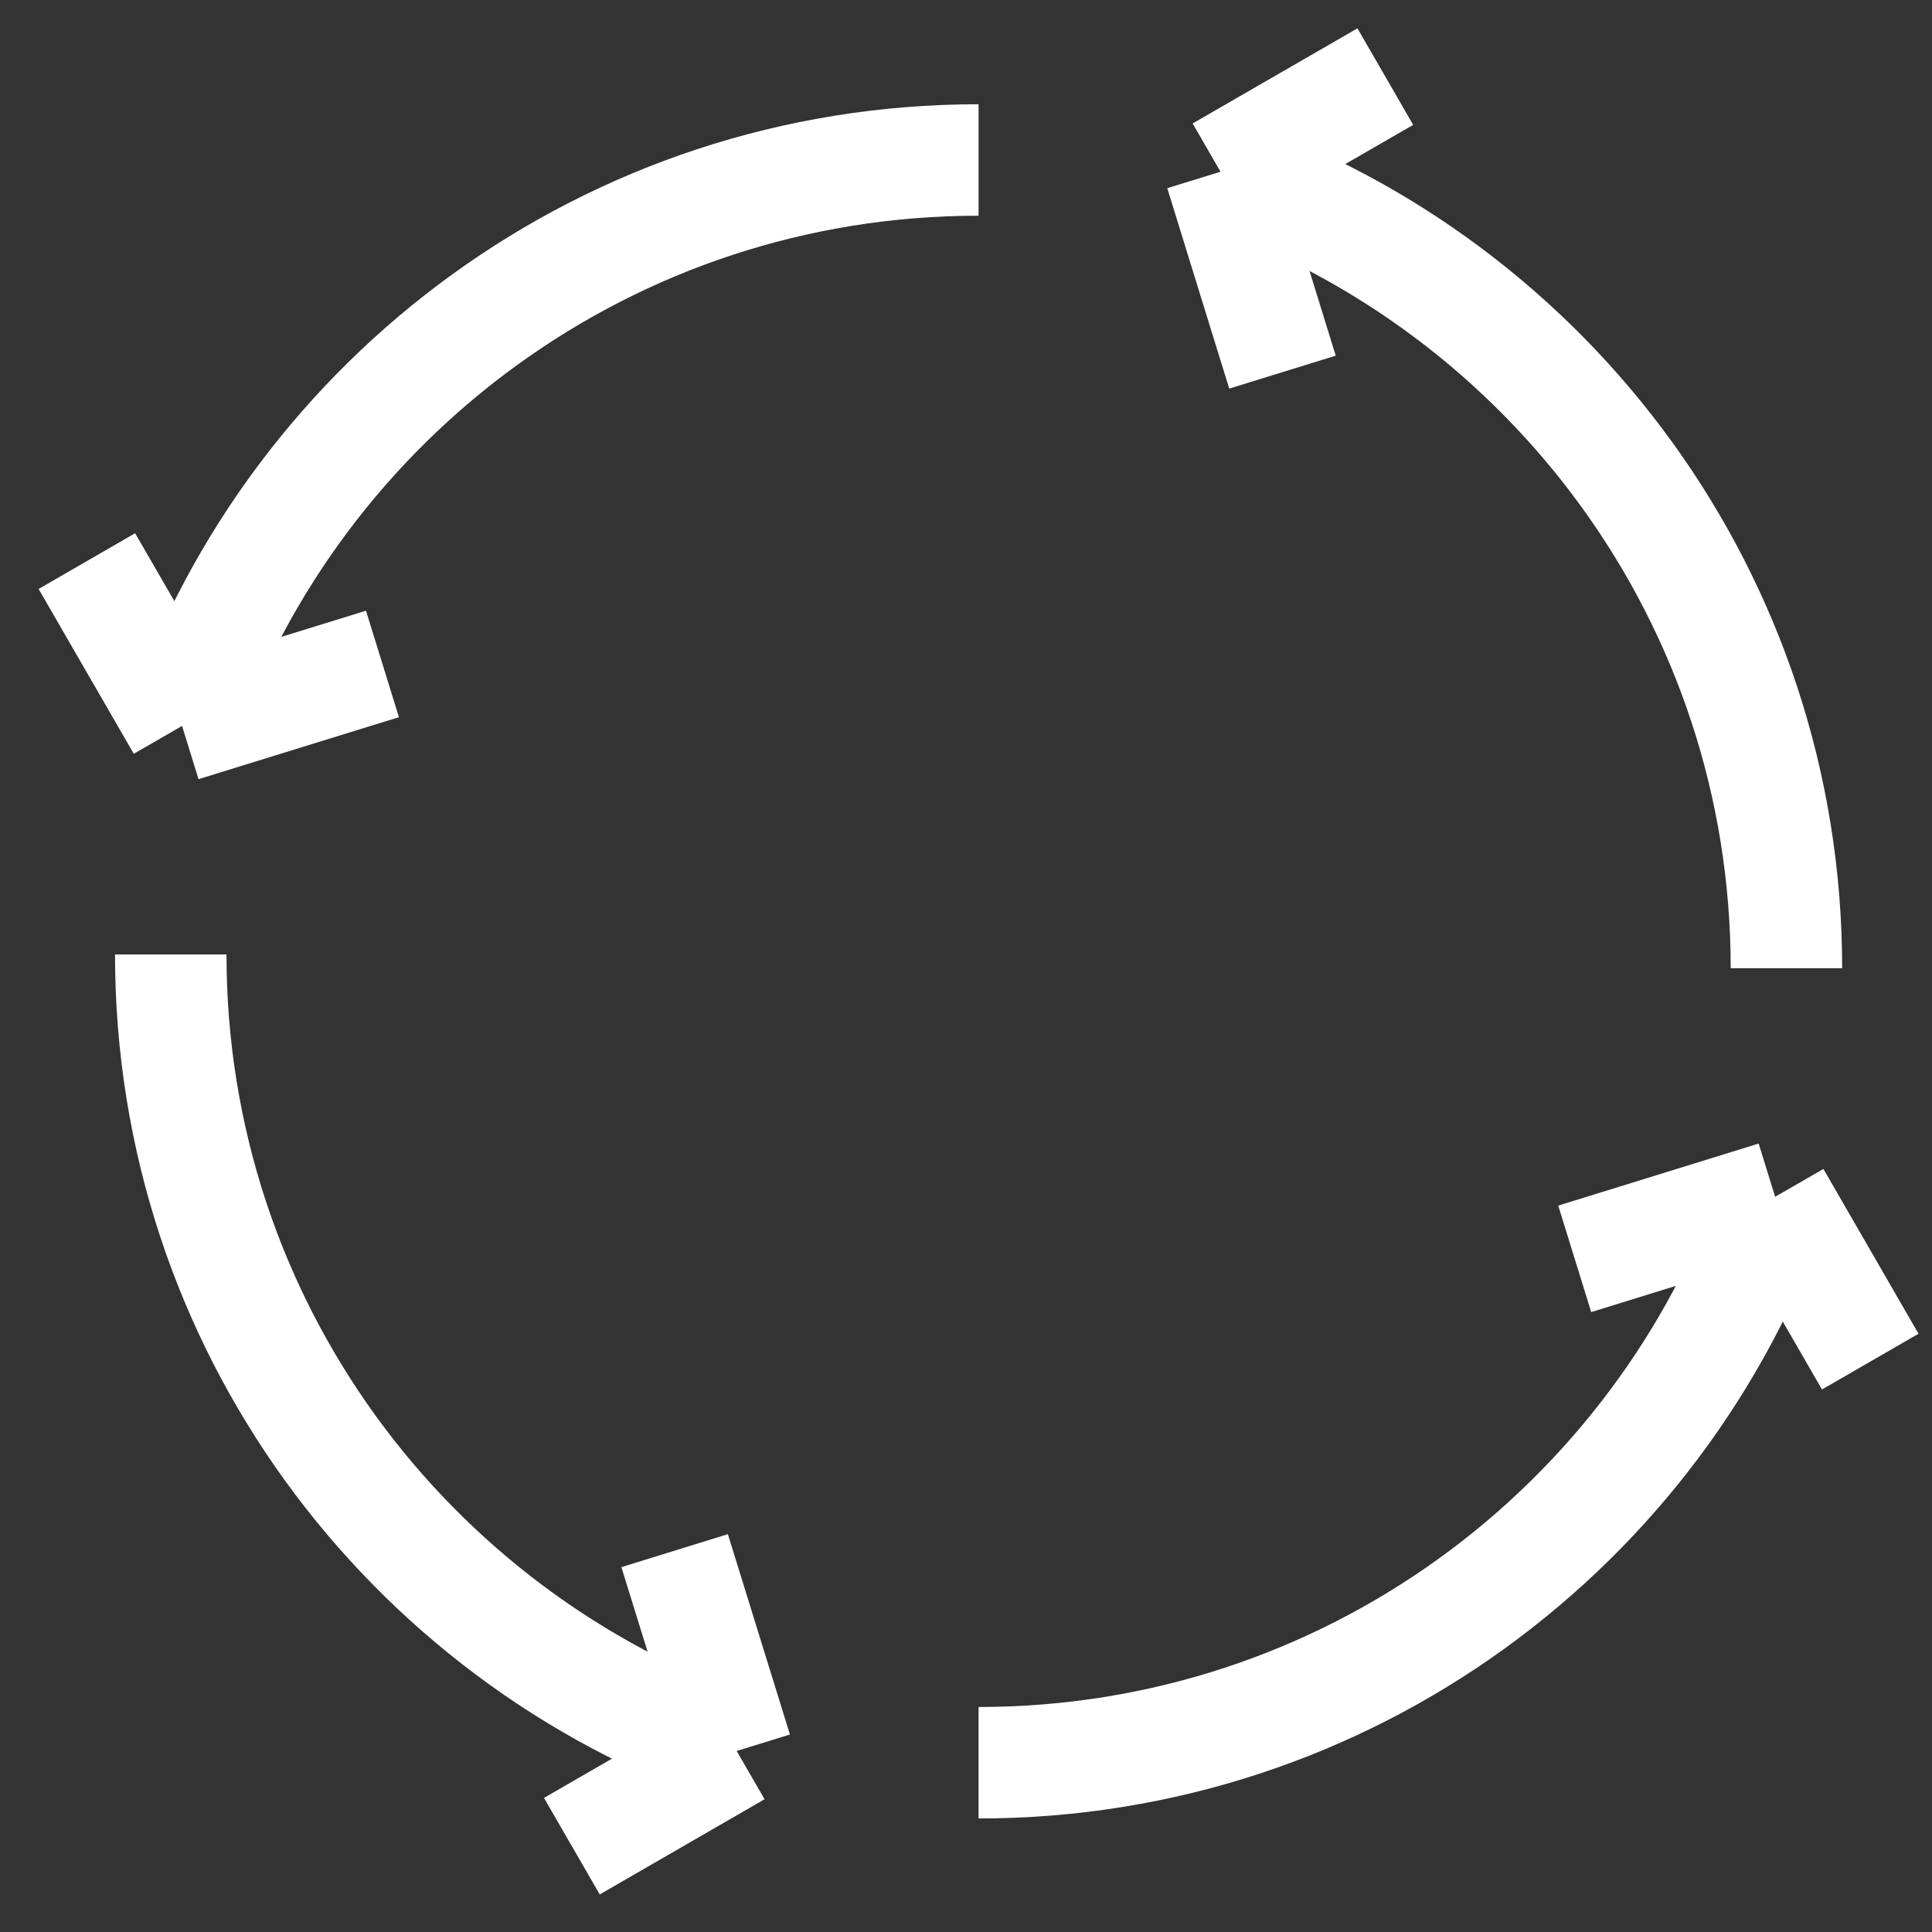
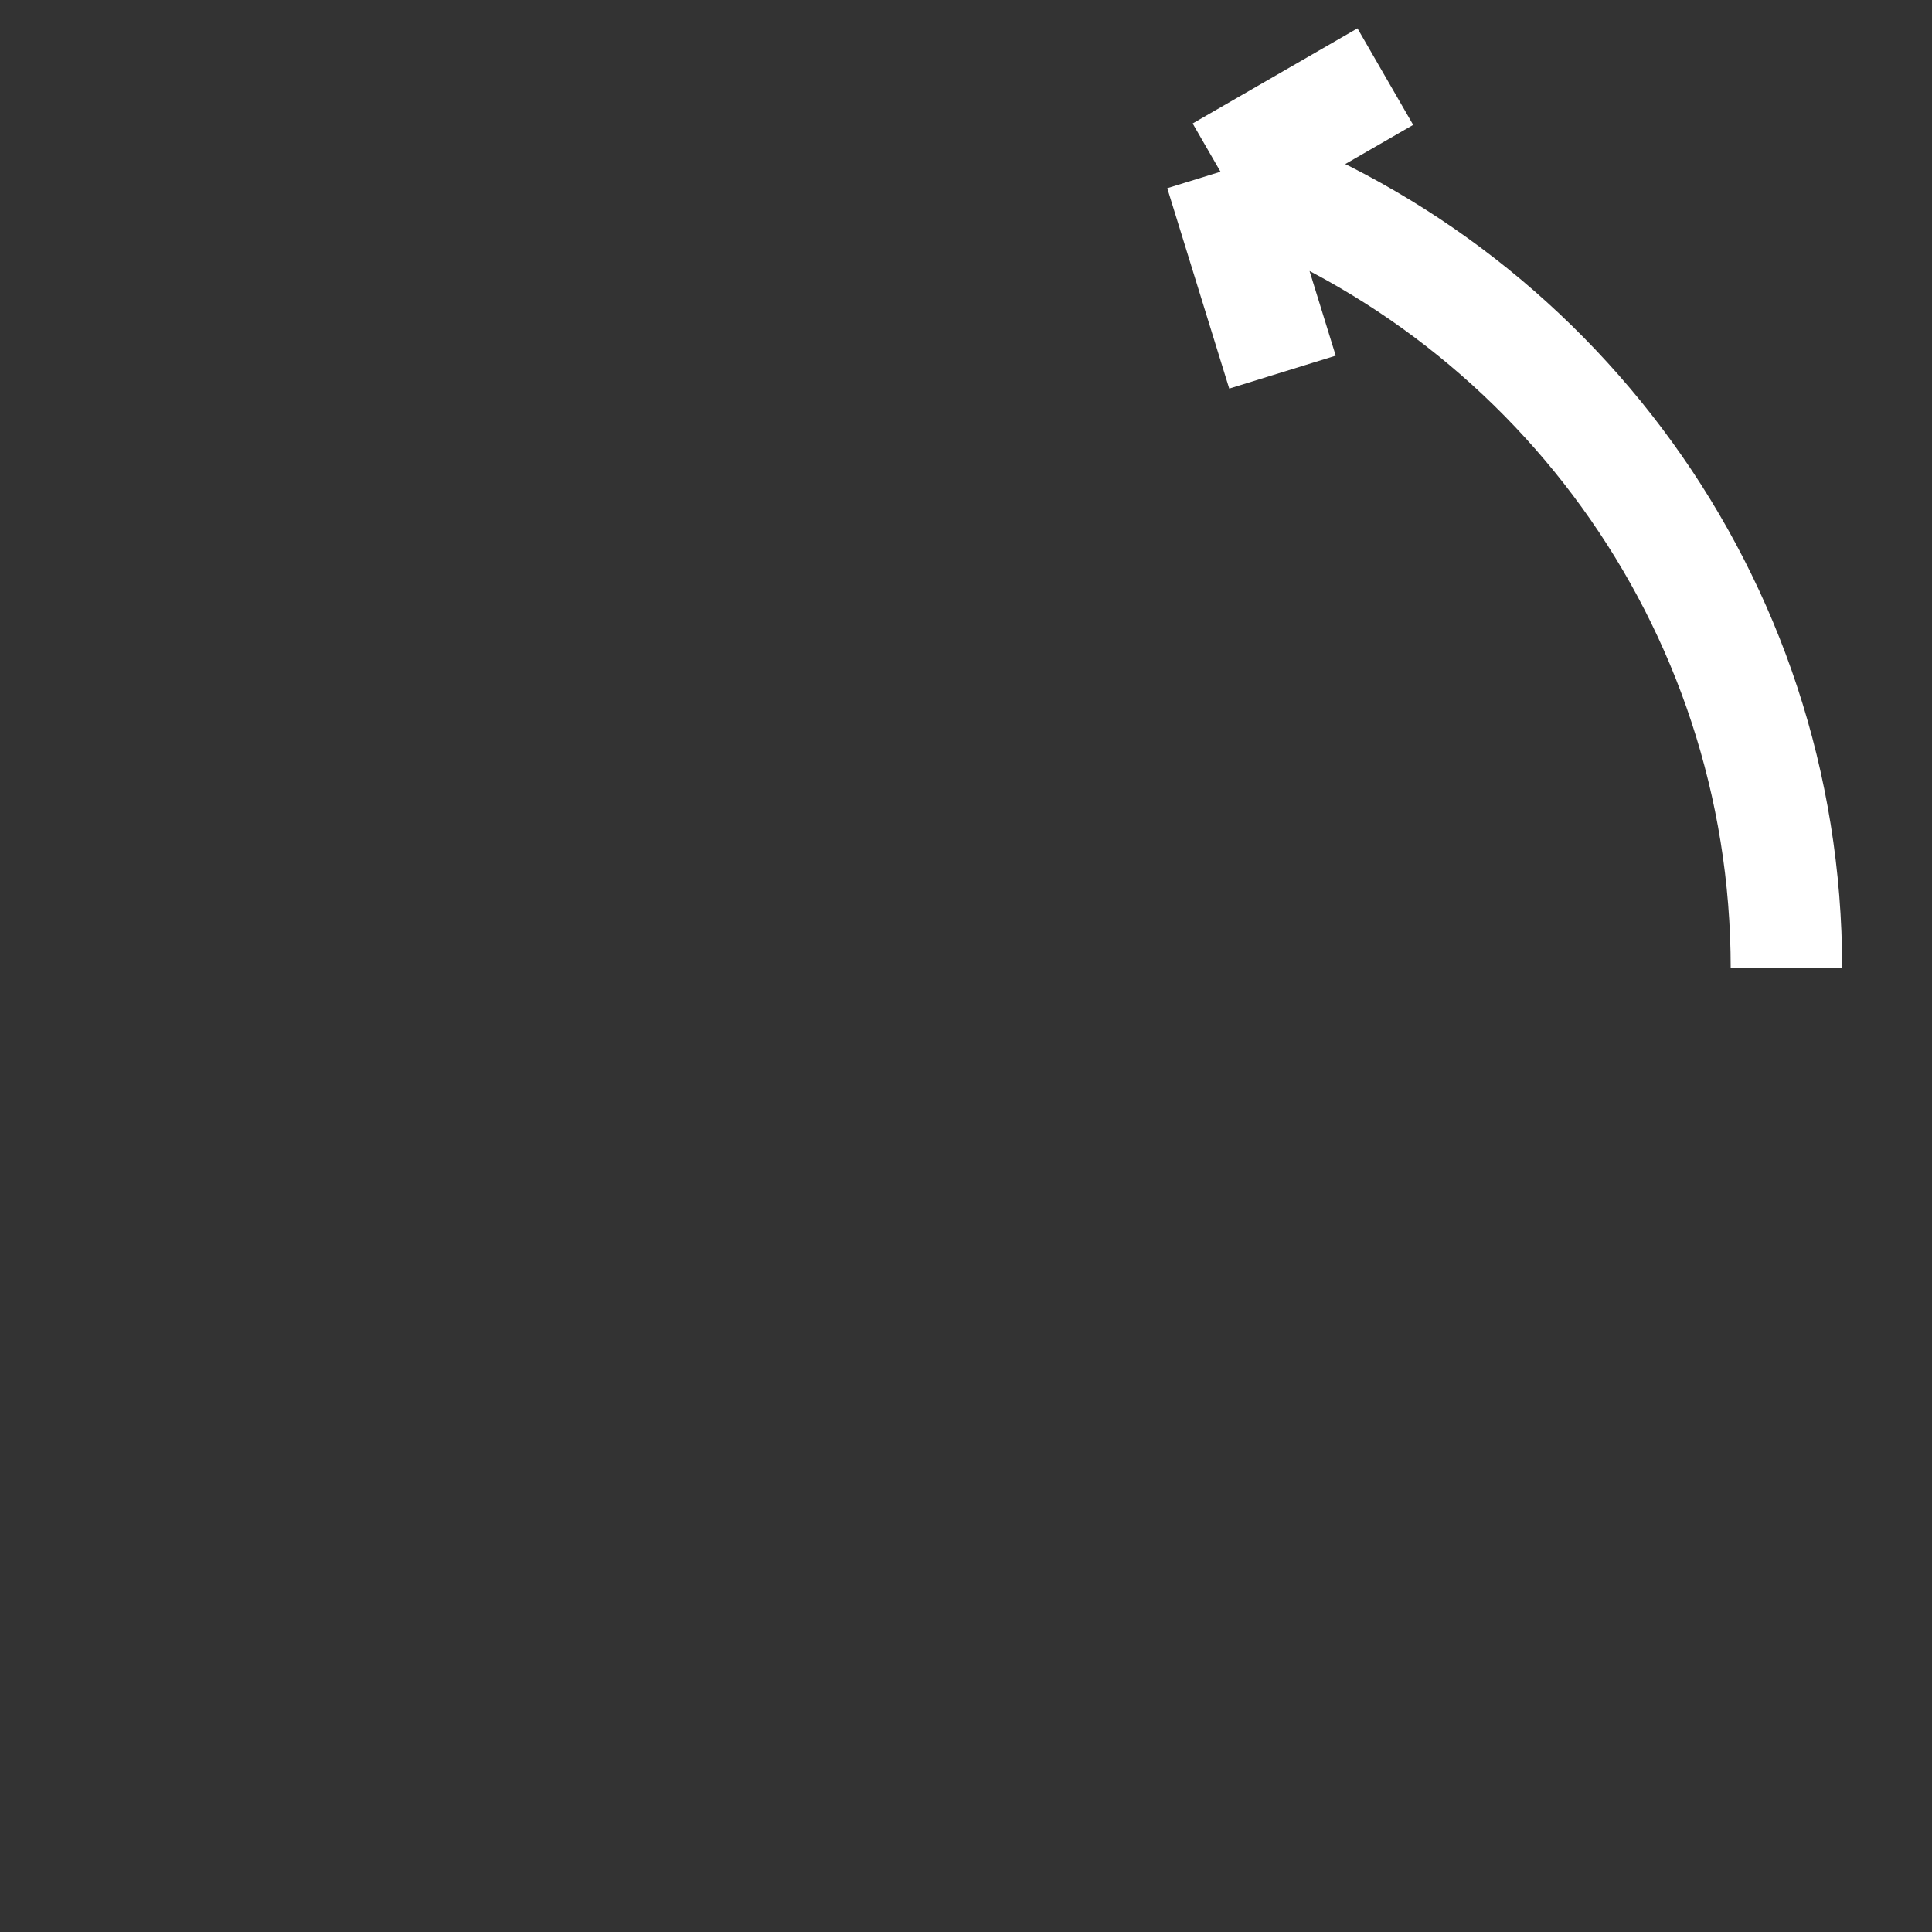
<svg xmlns="http://www.w3.org/2000/svg" width="26" height="26" viewBox="0 0 26 26" fill="none">
  <rect x="0" y="0" width="26" height="26" fill="#333333" stroke="none" />
-   <path d="M13.169 2.153C8.21 2.153 3.993 5.335 2.45 9.769M2.45 9.769L1.169 7.551M2.45 9.769L5.147 8.935" stroke="white" stroke-width="1.5" />
-   <path d="M13.169 23.722C18.129 23.722 22.346 20.54 23.889 16.106M23.889 16.106L25.169 18.324M23.889 16.106L21.192 16.941" stroke="white" stroke-width="1.5" />
-   <path d="M2.298 12.845C2.298 17.805 5.48 22.021 9.914 23.564M9.914 23.564L7.696 24.845M9.914 23.564L9.079 20.868" stroke="white" stroke-width="1.5" />
  <path d="M24.041 13.03C24.041 8.071 20.859 3.854 16.425 2.311M16.425 2.311L18.643 1.031M16.425 2.311L17.259 5.008" stroke="white" stroke-width="1.5" />
</svg>